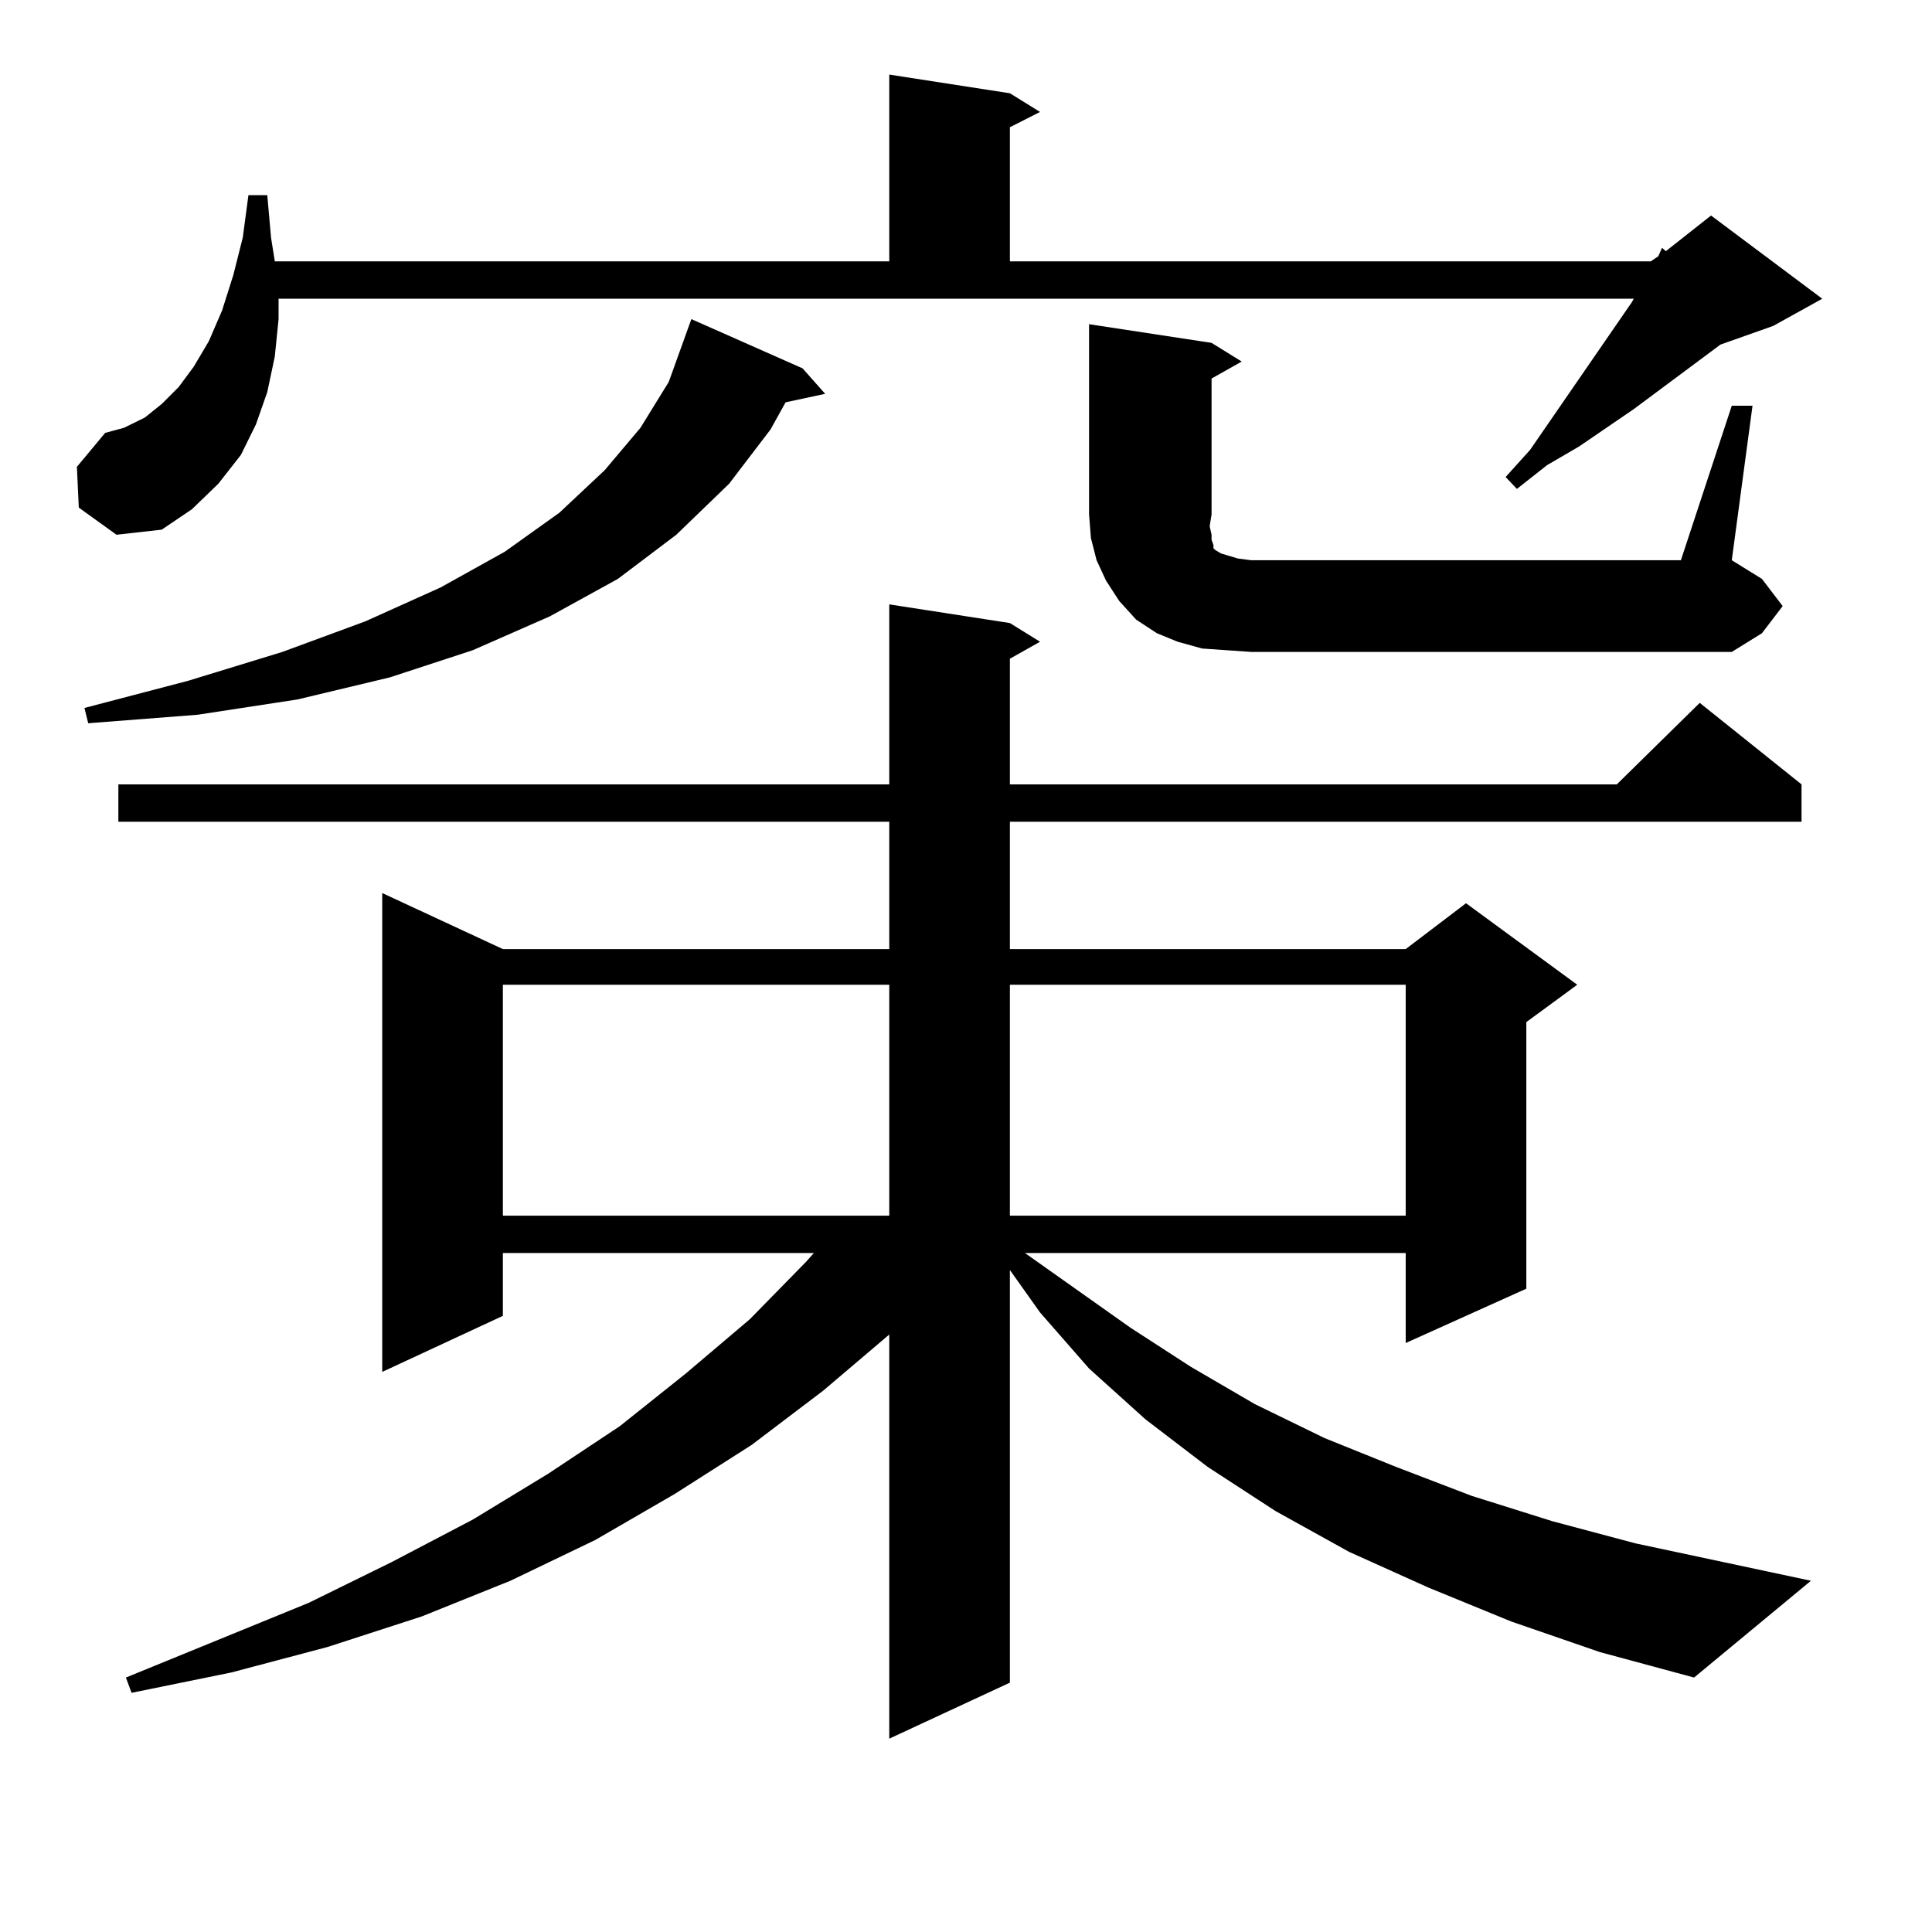
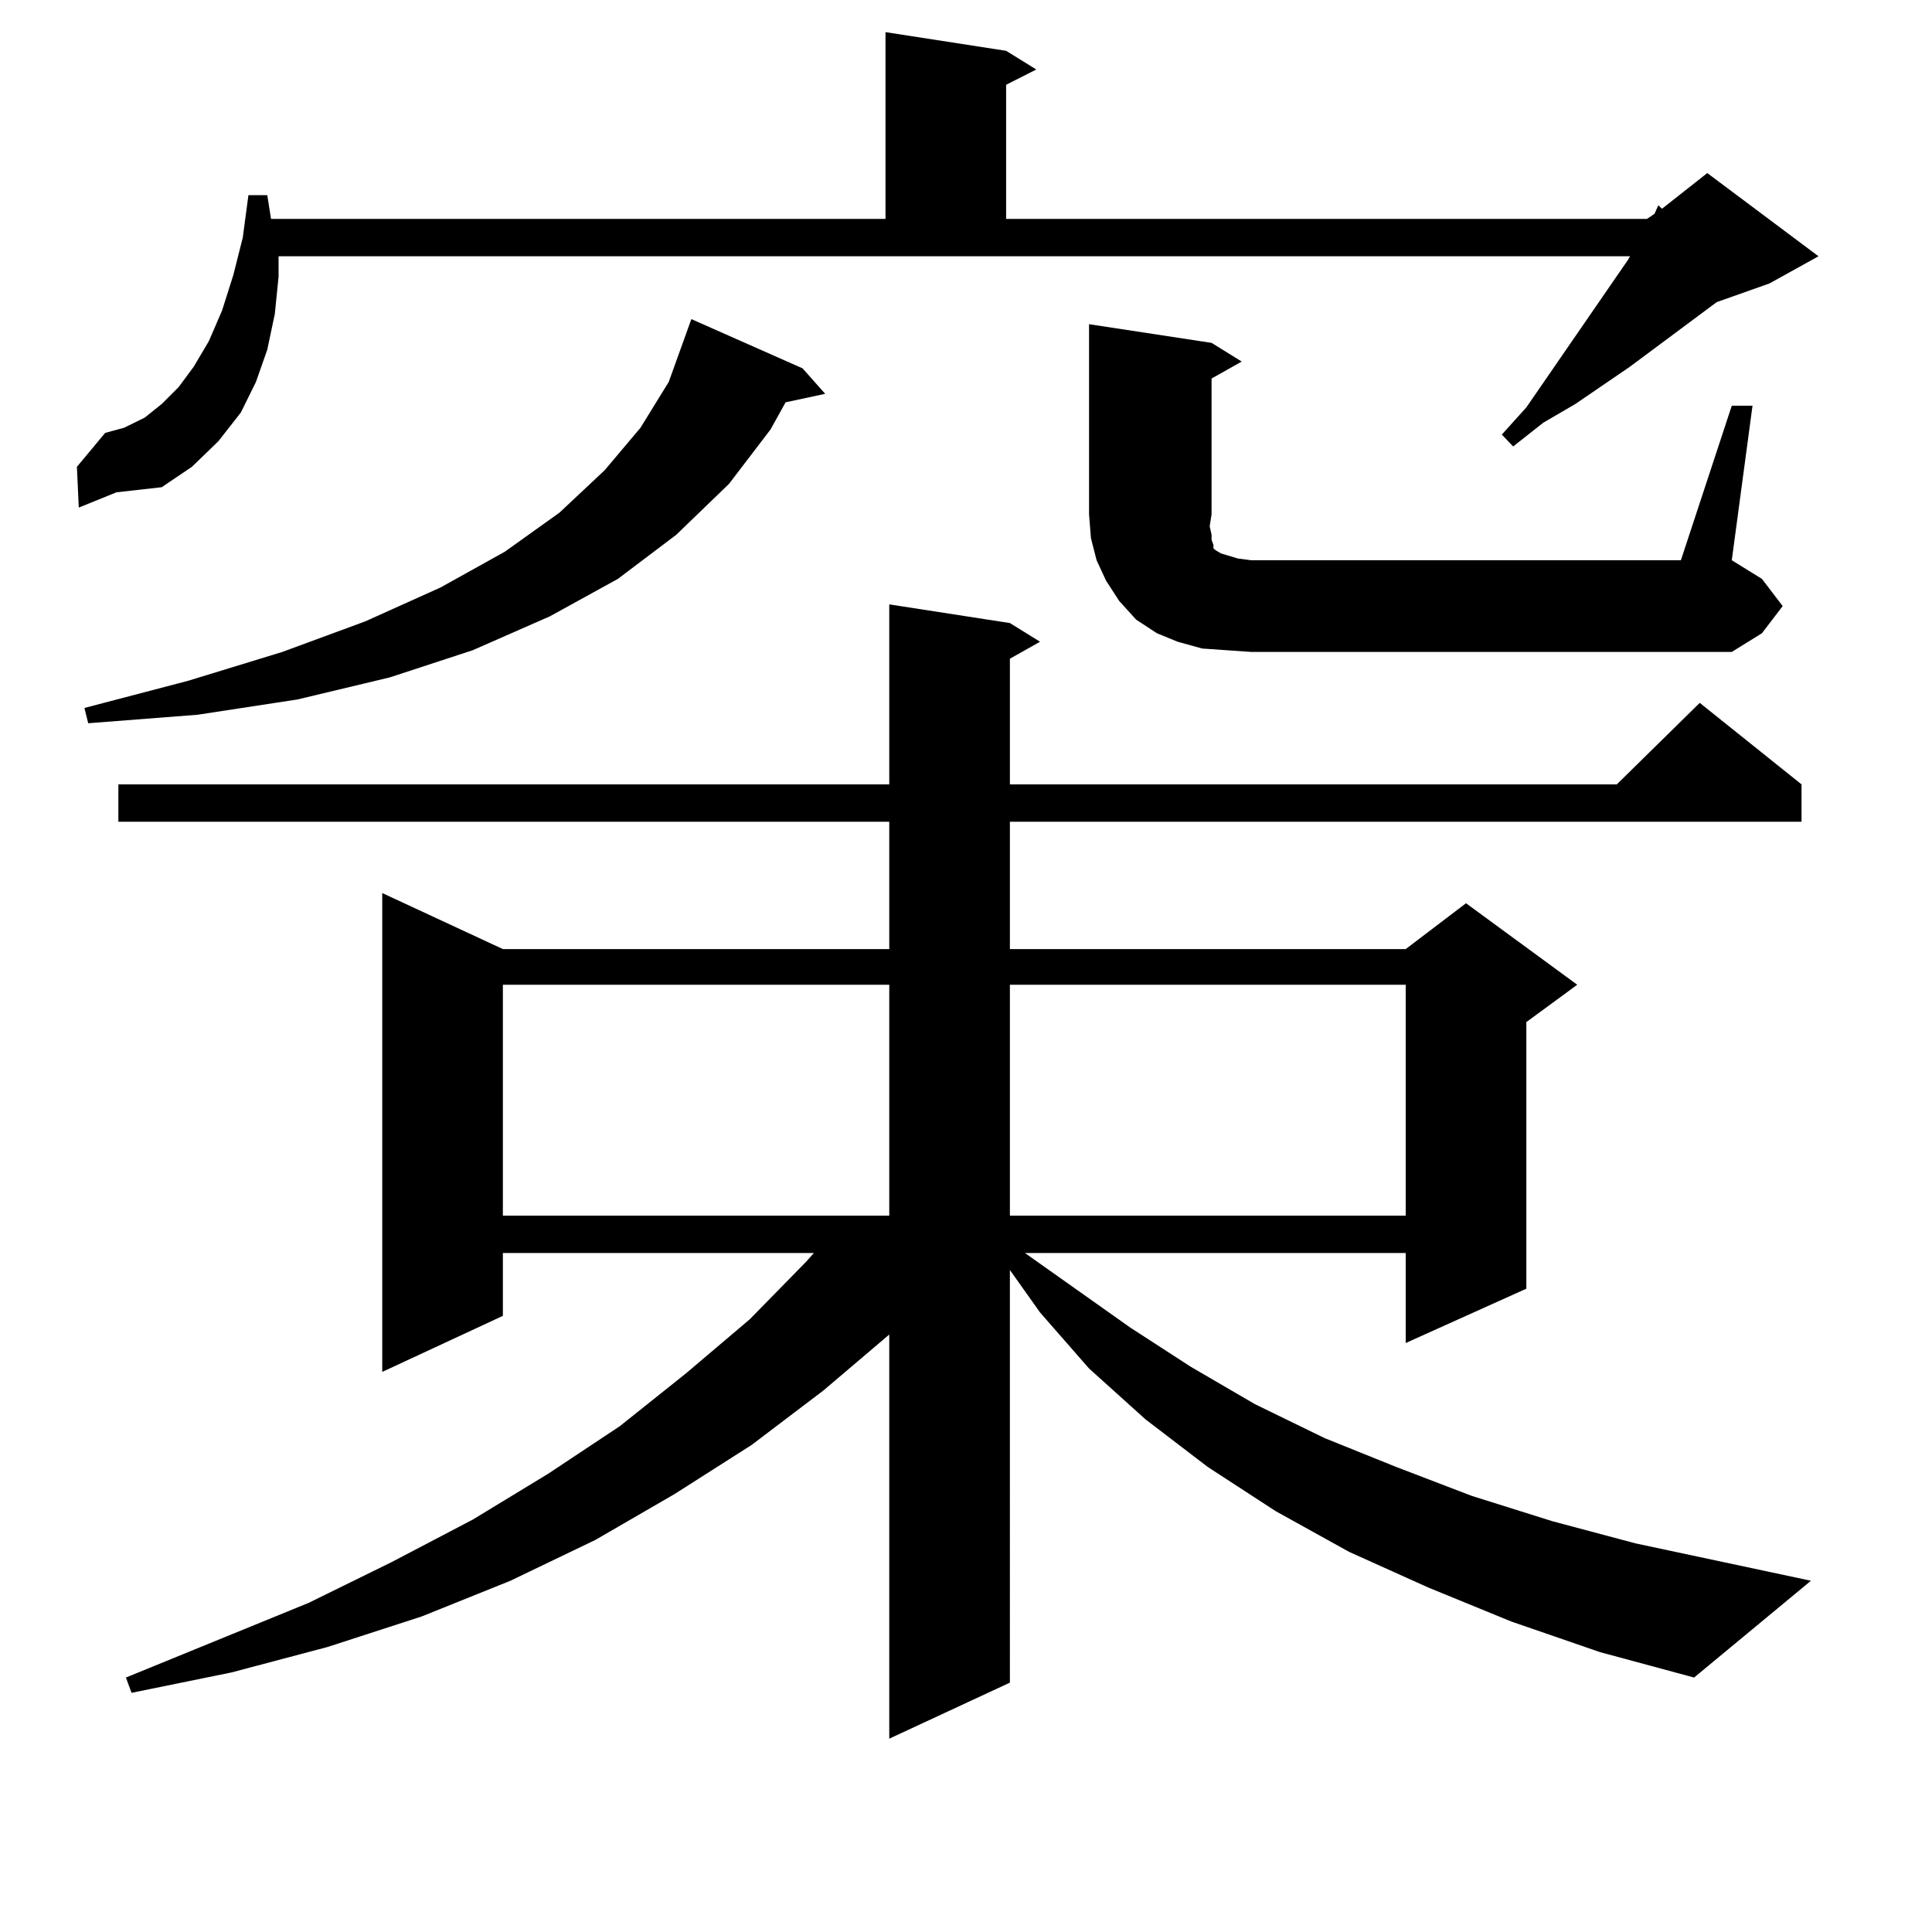
<svg xmlns="http://www.w3.org/2000/svg" version="1.1" id="图层_1" x="0px" y="0px" width="1000px" height="1000px" viewBox="0 0 1000 1000" enable-background="new 0 0 1000 1000" xml:space="preserve">
-   <path d="M40.779,262.727l-0.976-21.094l14.634-17.578l9.756-2.637l10.731-5.273l8.78-7.031l8.78-8.789l7.805-10.547l7.805-13.184  l6.829-15.82l5.854-18.457l4.878-19.336l2.927-21.973h9.756l1.951,21.973l1.951,12.305h318.041v-96.68l62.438,9.668l15.609,9.668  l-15.609,7.91v69.434h331.699l3.902-2.637l1.951-4.395l1.951,1.758l23.414-18.457l57.56,43.066l-25.365,14.063l-27.316,9.668  l-44.877,33.398l-28.292,19.336l-16.585,9.668l-15.609,12.305l-5.854-6.152l12.683-14.063l52.682-76.465l0.976-1.758H144.191v10.547  l-1.951,19.336l-3.902,18.457l-5.854,16.699l-7.805,15.82l-11.707,14.941l-13.658,13.184l-15.609,10.547l-23.414,2.637  L40.779,262.727z M415.404,190.656l11.707,13.184l-20.487,4.395l-7.805,14.063l-21.463,28.125l-27.316,26.367l-30.243,22.852  l-35.121,19.336l-39.999,17.578l-42.926,14.063l-47.804,11.426l-51.706,7.91l-56.584,4.395l-1.951-7.91l53.657-14.063l48.779-14.941  l42.926-15.82l39.023-17.578l33.17-18.457l28.292-20.215l23.414-21.973l18.536-21.973l14.634-23.73l11.707-32.52L415.404,190.656z   M782.225,839.289l-42.926-17.578l-40.975-18.457l-38.048-21.094l-35.121-22.852l-32.194-24.609l-29.268-26.367l-25.365-29.004  l-15.609-21.973V870.93l-62.438,29.004v-209.18l-34.146,29.004l-37.072,28.125l-39.999,25.488l-40.975,23.73l-43.901,21.094  l-45.853,18.457l-48.779,15.82l-49.755,13.184l-51.706,10.547l-2.927-7.91l94.632-38.672l42.926-21.094l41.95-21.973l39.023-23.73  l37.072-24.609l34.146-27.246l33.17-28.125l29.268-29.883l3.902-4.395H260.286v32.52l-62.438,29.004V462.238l62.438,29.004h199.995  v-65.918H61.267v-19.336h399.015v-93.164l62.438,9.668l15.609,9.668l-15.609,8.789v65.039h314.139l42.926-42.188l52.682,42.188  v19.336H522.719v65.918h204.873l31.219-23.73l57.56,42.188l-26.341,19.336v137.988l-62.438,28.125v-46.582H530.523l54.633,38.672  l31.219,20.215l33.17,19.336l36.097,17.578l37.072,14.941l39.023,14.941l41.95,13.184l42.926,11.426l90.729,19.336l-60.486,50.098  l-48.779-13.184L782.225,839.289z M260.286,509.699V629.23h199.995V509.699H260.286z M522.719,509.699V629.23h204.873V509.699  H522.719z M896.368,209.992H907.1l-10.731,79.98l15.609,9.668l10.731,14.063l-10.731,14.063l-15.609,9.668H647.594l-12.683-0.879  l-12.683-0.879l-12.683-3.516l-10.731-4.395l-10.731-7.031l-8.78-9.668l-6.829-10.547l-4.878-10.547l-2.927-11.426l-0.976-12.305  v-98.438l63.413,9.668l15.609,9.668l-15.609,8.789v70.313l-0.976,6.152l0.976,4.395v2.637l0.976,2.637v1.758l0.976,0.879  l2.927,1.758l2.927,0.879l5.854,1.758l6.829,0.879h222.434L896.368,209.992z" />
+   <path d="M40.779,262.727l-0.976-21.094l14.634-17.578l9.756-2.637l10.731-5.273l8.78-7.031l8.78-8.789l7.805-10.547l7.805-13.184  l6.829-15.82l5.854-18.457l4.878-19.336l2.927-21.973h9.756l1.951,12.305h318.041v-96.68l62.438,9.668l15.609,9.668  l-15.609,7.91v69.434h331.699l3.902-2.637l1.951-4.395l1.951,1.758l23.414-18.457l57.56,43.066l-25.365,14.063l-27.316,9.668  l-44.877,33.398l-28.292,19.336l-16.585,9.668l-15.609,12.305l-5.854-6.152l12.683-14.063l52.682-76.465l0.976-1.758H144.191v10.547  l-1.951,19.336l-3.902,18.457l-5.854,16.699l-7.805,15.82l-11.707,14.941l-13.658,13.184l-15.609,10.547l-23.414,2.637  L40.779,262.727z M415.404,190.656l11.707,13.184l-20.487,4.395l-7.805,14.063l-21.463,28.125l-27.316,26.367l-30.243,22.852  l-35.121,19.336l-39.999,17.578l-42.926,14.063l-47.804,11.426l-51.706,7.91l-56.584,4.395l-1.951-7.91l53.657-14.063l48.779-14.941  l42.926-15.82l39.023-17.578l33.17-18.457l28.292-20.215l23.414-21.973l18.536-21.973l14.634-23.73l11.707-32.52L415.404,190.656z   M782.225,839.289l-42.926-17.578l-40.975-18.457l-38.048-21.094l-35.121-22.852l-32.194-24.609l-29.268-26.367l-25.365-29.004  l-15.609-21.973V870.93l-62.438,29.004v-209.18l-34.146,29.004l-37.072,28.125l-39.999,25.488l-40.975,23.73l-43.901,21.094  l-45.853,18.457l-48.779,15.82l-49.755,13.184l-51.706,10.547l-2.927-7.91l94.632-38.672l42.926-21.094l41.95-21.973l39.023-23.73  l37.072-24.609l34.146-27.246l33.17-28.125l29.268-29.883l3.902-4.395H260.286v32.52l-62.438,29.004V462.238l62.438,29.004h199.995  v-65.918H61.267v-19.336h399.015v-93.164l62.438,9.668l15.609,9.668l-15.609,8.789v65.039h314.139l42.926-42.188l52.682,42.188  v19.336H522.719v65.918h204.873l31.219-23.73l57.56,42.188l-26.341,19.336v137.988l-62.438,28.125v-46.582H530.523l54.633,38.672  l31.219,20.215l33.17,19.336l36.097,17.578l37.072,14.941l39.023,14.941l41.95,13.184l42.926,11.426l90.729,19.336l-60.486,50.098  l-48.779-13.184L782.225,839.289z M260.286,509.699V629.23h199.995V509.699H260.286z M522.719,509.699V629.23h204.873V509.699  H522.719z M896.368,209.992H907.1l-10.731,79.98l15.609,9.668l10.731,14.063l-10.731,14.063l-15.609,9.668H647.594l-12.683-0.879  l-12.683-0.879l-12.683-3.516l-10.731-4.395l-10.731-7.031l-8.78-9.668l-6.829-10.547l-4.878-10.547l-2.927-11.426l-0.976-12.305  v-98.438l63.413,9.668l15.609,9.668l-15.609,8.789v70.313l-0.976,6.152l0.976,4.395v2.637l0.976,2.637v1.758l0.976,0.879  l2.927,1.758l2.927,0.879l5.854,1.758l6.829,0.879h222.434L896.368,209.992z" />
</svg>